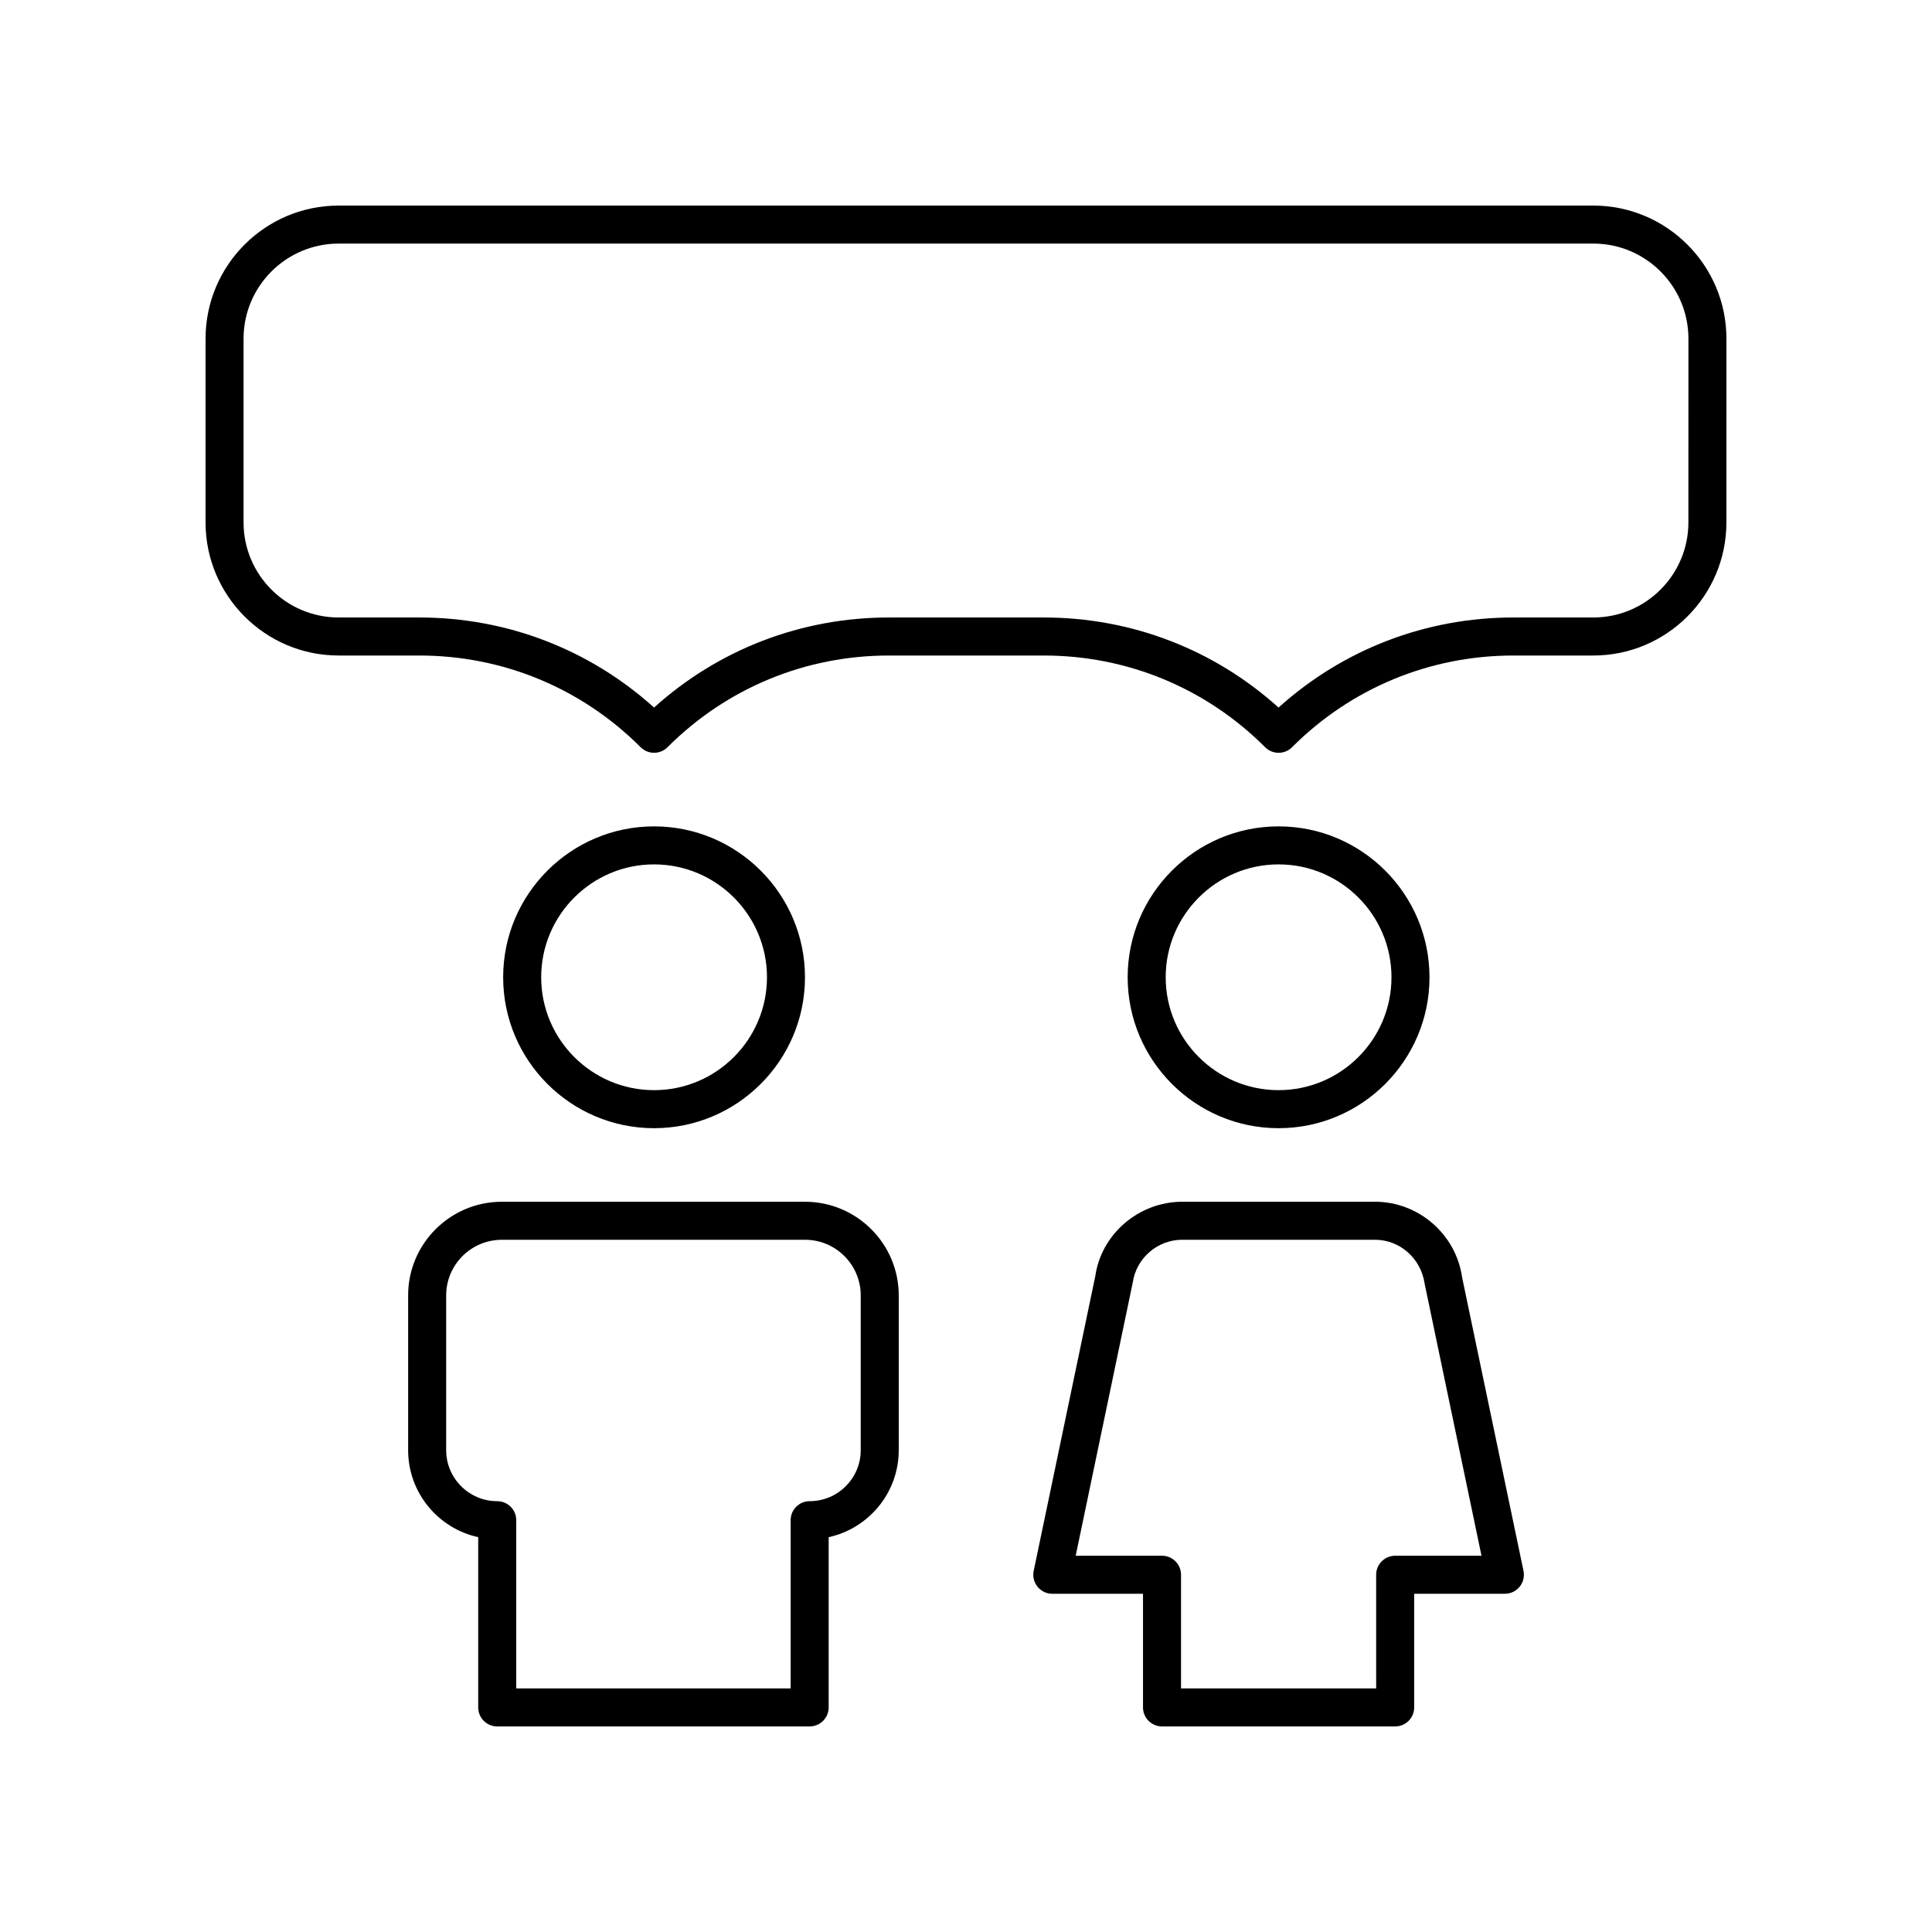
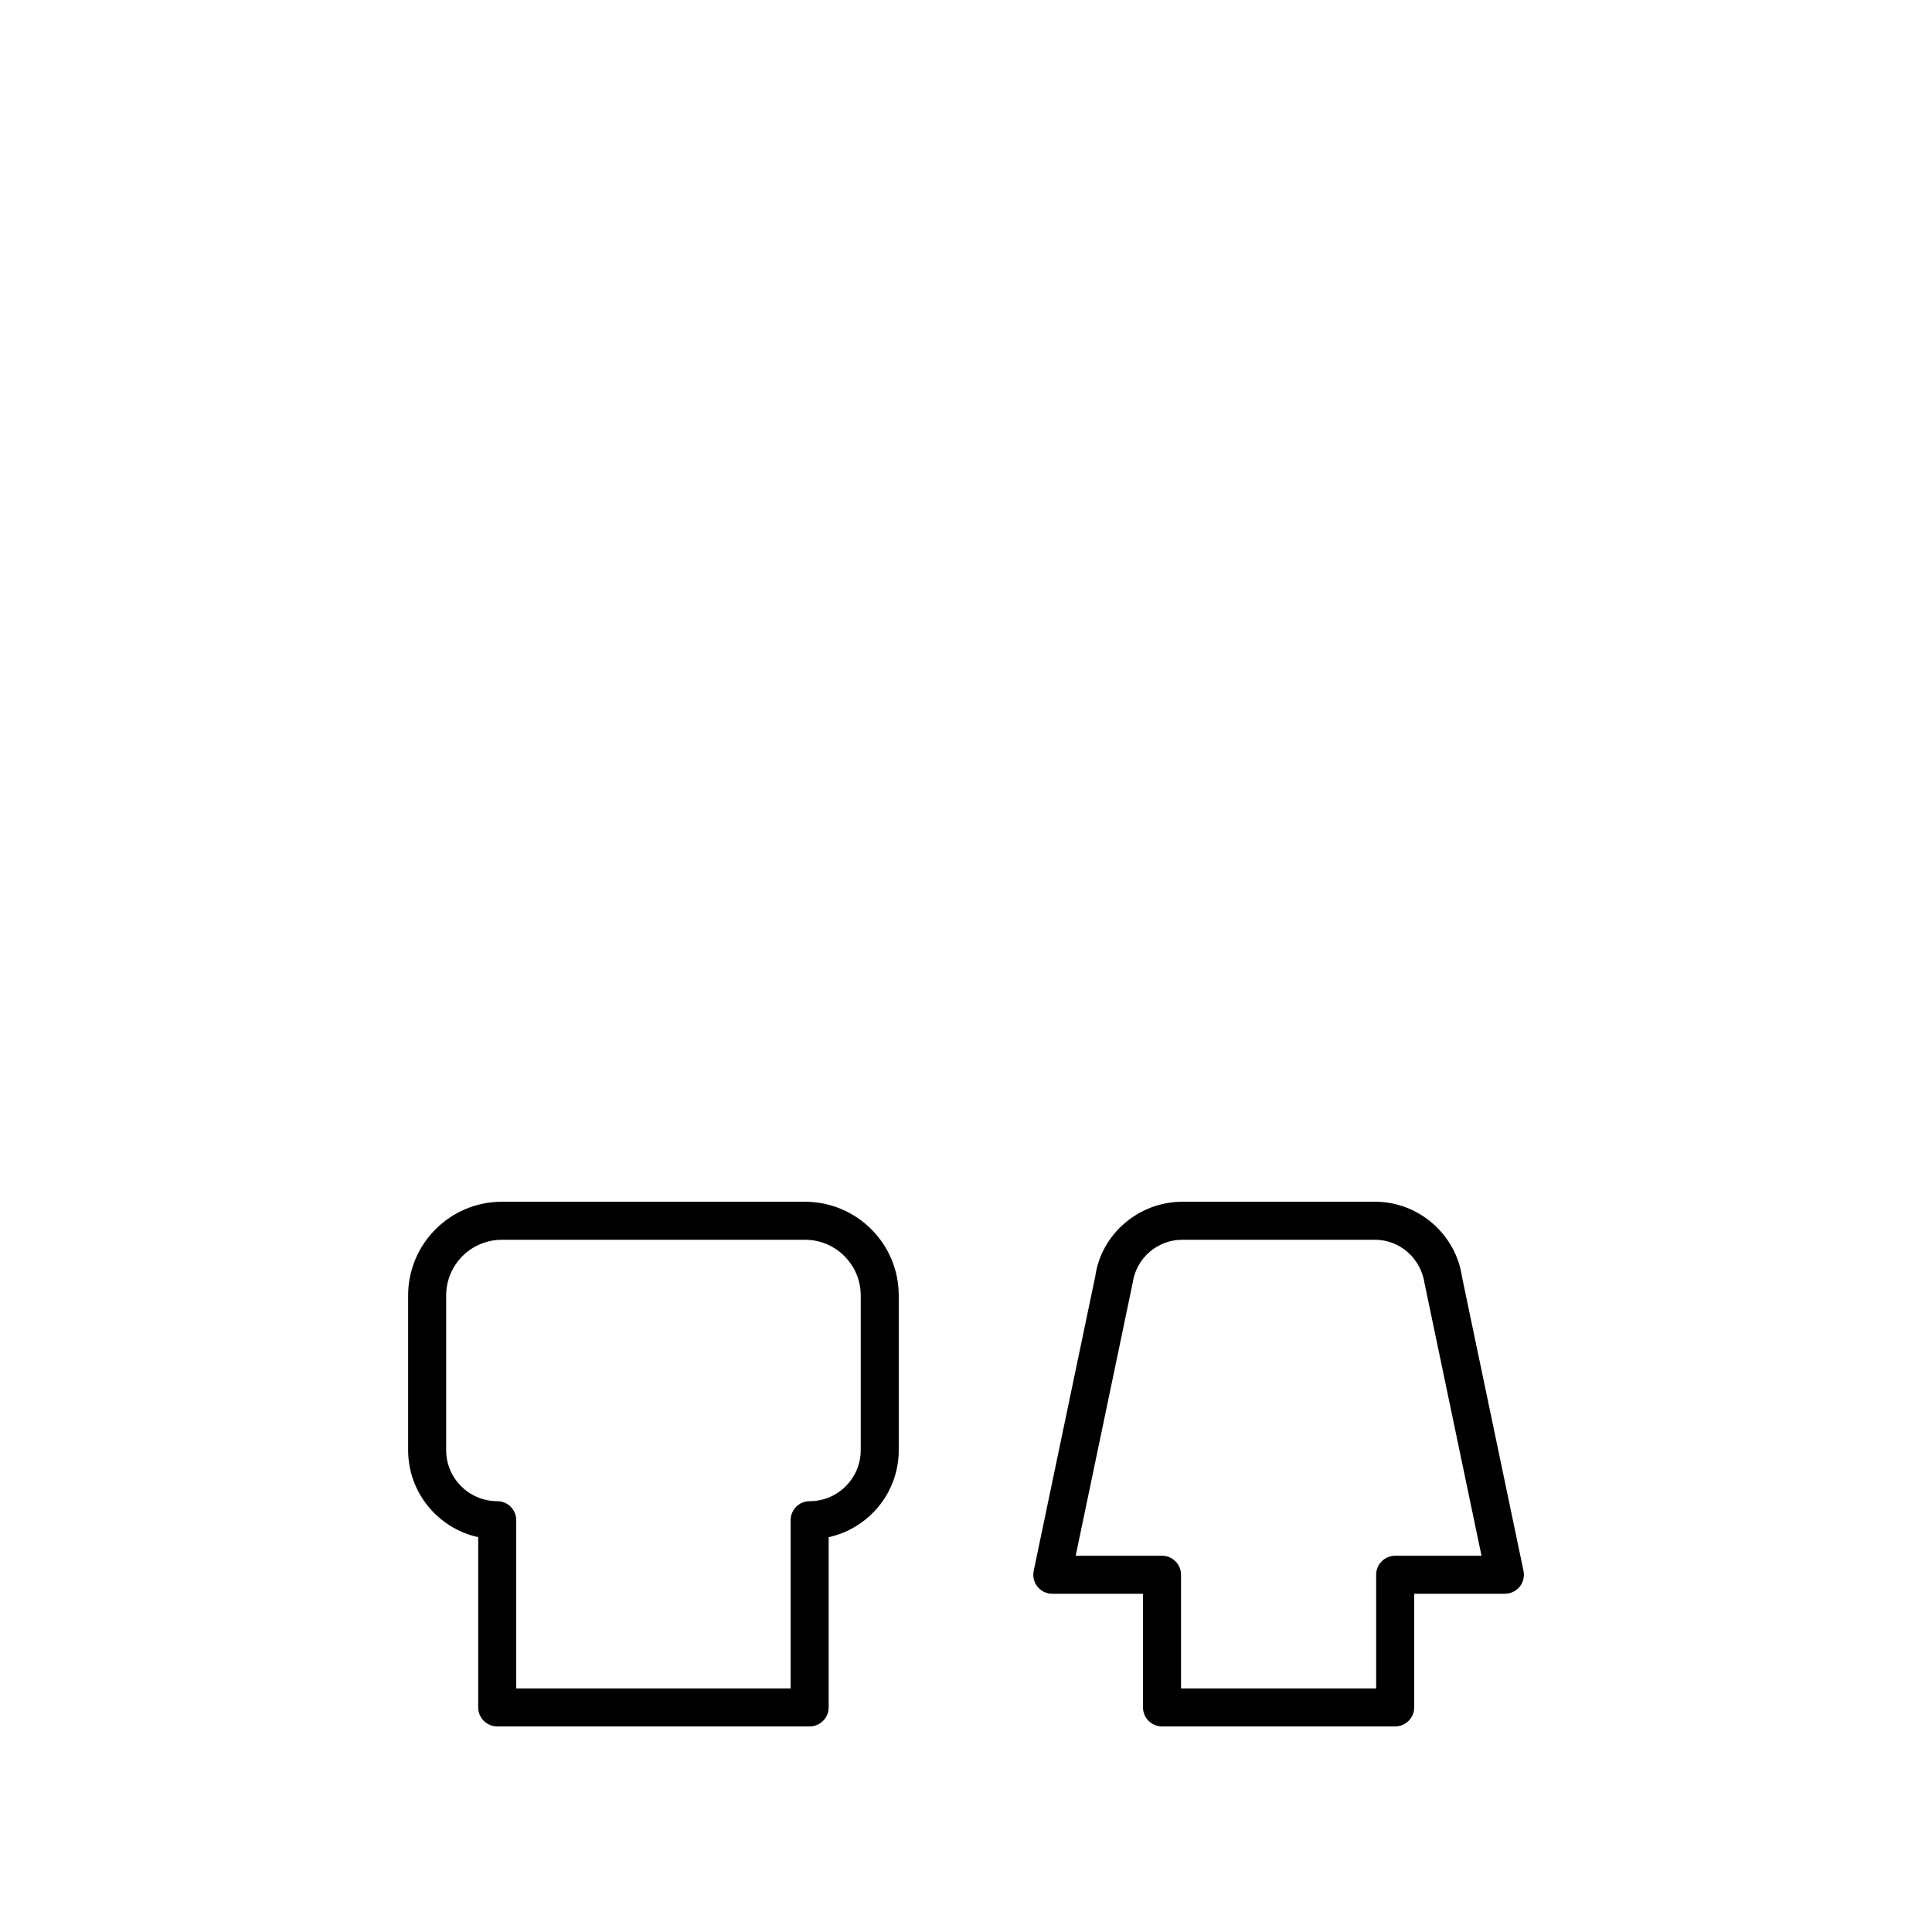
<svg xmlns="http://www.w3.org/2000/svg" fill="#000000" width="800px" height="800px" version="1.1" viewBox="144 144 512 512">
  <g>
-     <path d="m357.33 402.99c0-22.051-17.941-39.992-39.996-39.992-22.051 0-39.992 17.941-39.992 39.992s17.941 39.992 39.992 39.992c22.055 0 39.996-17.941 39.996-39.992zm-69.91 0c0-16.496 13.418-29.918 29.918-29.918 16.496 0 29.918 13.418 29.918 29.918 0 16.496-13.422 29.914-29.922 29.914-16.496 0-29.914-13.418-29.914-29.914z" />
-     <path d="m522.83 402.99c0-22.051-17.941-39.992-39.992-39.992-22.055 0-39.996 17.941-39.996 39.992s17.941 39.992 39.996 39.992c22.051 0 39.992-17.941 39.992-39.992zm-69.91 0c0-16.496 13.422-29.918 29.918-29.918 16.496 0 29.918 13.418 29.918 29.918 0 16.496-13.422 29.914-29.918 29.914-16.496 0-29.918-13.418-29.918-29.914z" />
    <path d="m252.16 487.29v41.027c0 11.277 7.965 20.734 18.57 23.047v45.117c0 2.781 2.254 5.039 5.039 5.039h82.797c2.781 0 5.039-2.254 5.039-5.039v-45.117c10.605-2.312 18.57-11.77 18.57-23.047v-41.027c0-13.68-11.141-24.812-24.832-24.812h-80.352c-13.691 0-24.832 11.133-24.832 24.812zm119.94 0v41.027c0 7.453-6.07 13.512-13.531 13.512-2.781 0-5.039 2.254-5.039 5.039v44.574h-72.719v-44.574c0-2.781-2.254-5.039-5.039-5.039-7.461 0-13.531-6.062-13.531-13.512v-41.027c0-8.125 6.621-14.734 14.758-14.734h80.348c8.133-0.004 14.754 6.609 14.754 14.734z" />
    <path d="m434.27 482.16-16.332 78.137c-0.309 1.484 0.066 3.031 1.023 4.211 0.953 1.176 2.391 1.859 3.91 1.859h24.035v30.113c0 2.781 2.254 5.039 5.039 5.039h61.789c2.781 0 5.039-2.254 5.039-5.039v-30.117h24.035c1.52 0 2.953-0.684 3.91-1.859 0.957-1.18 1.332-2.723 1.023-4.211l-16.277-77.816c-1.625-11.406-11.551-20.004-23.078-20.004l-51.094 0.004c-11.527 0-21.449 8.598-23.023 19.684zm23.023-9.609h51.094c6.547 0 12.18 4.879 13.16 11.668l15.066 72.07h-22.879c-2.781 0-5.039 2.254-5.039 5.039l0.004 30.113h-51.715v-30.117c0-2.781-2.254-5.039-5.039-5.039h-22.875l15.121-72.387c0.922-6.469 6.555-11.348 13.102-11.348z" />
-     <path d="m566.25 198.48h-332.51c-19.445 0-35.266 15.82-35.266 35.266v48.707c0 19.445 15.82 35.266 35.266 35.266h21.359c22.164 0 43.004 8.629 58.676 24.301 1.969 1.969 5.156 1.969 7.125 0 15.676-15.672 36.516-24.301 58.68-24.301h41.02c22.164 0 43.004 8.633 58.68 24.305 0.945 0.945 2.227 1.477 3.562 1.477s2.617-0.531 3.562-1.477c15.672-15.672 36.508-24.305 58.676-24.305h21.172c19.445 0 35.266-15.82 35.266-35.266l0.004-48.707c0-19.445-15.82-35.266-35.27-35.266zm25.191 83.969c0 13.891-11.301 25.191-25.191 25.191h-21.18c-23.211 0-45.129 8.441-62.242 23.871-17.109-15.43-39.027-23.871-62.238-23.871h-41.02c-23.211 0-45.129 8.441-62.242 23.871-17.109-15.43-39.027-23.871-62.238-23.871h-21.352c-13.891 0-25.191-11.301-25.191-25.191v-48.703c0-13.891 11.301-25.191 25.191-25.191h332.52c13.891 0 25.191 11.301 25.191 25.191z" />
  </g>
</svg>